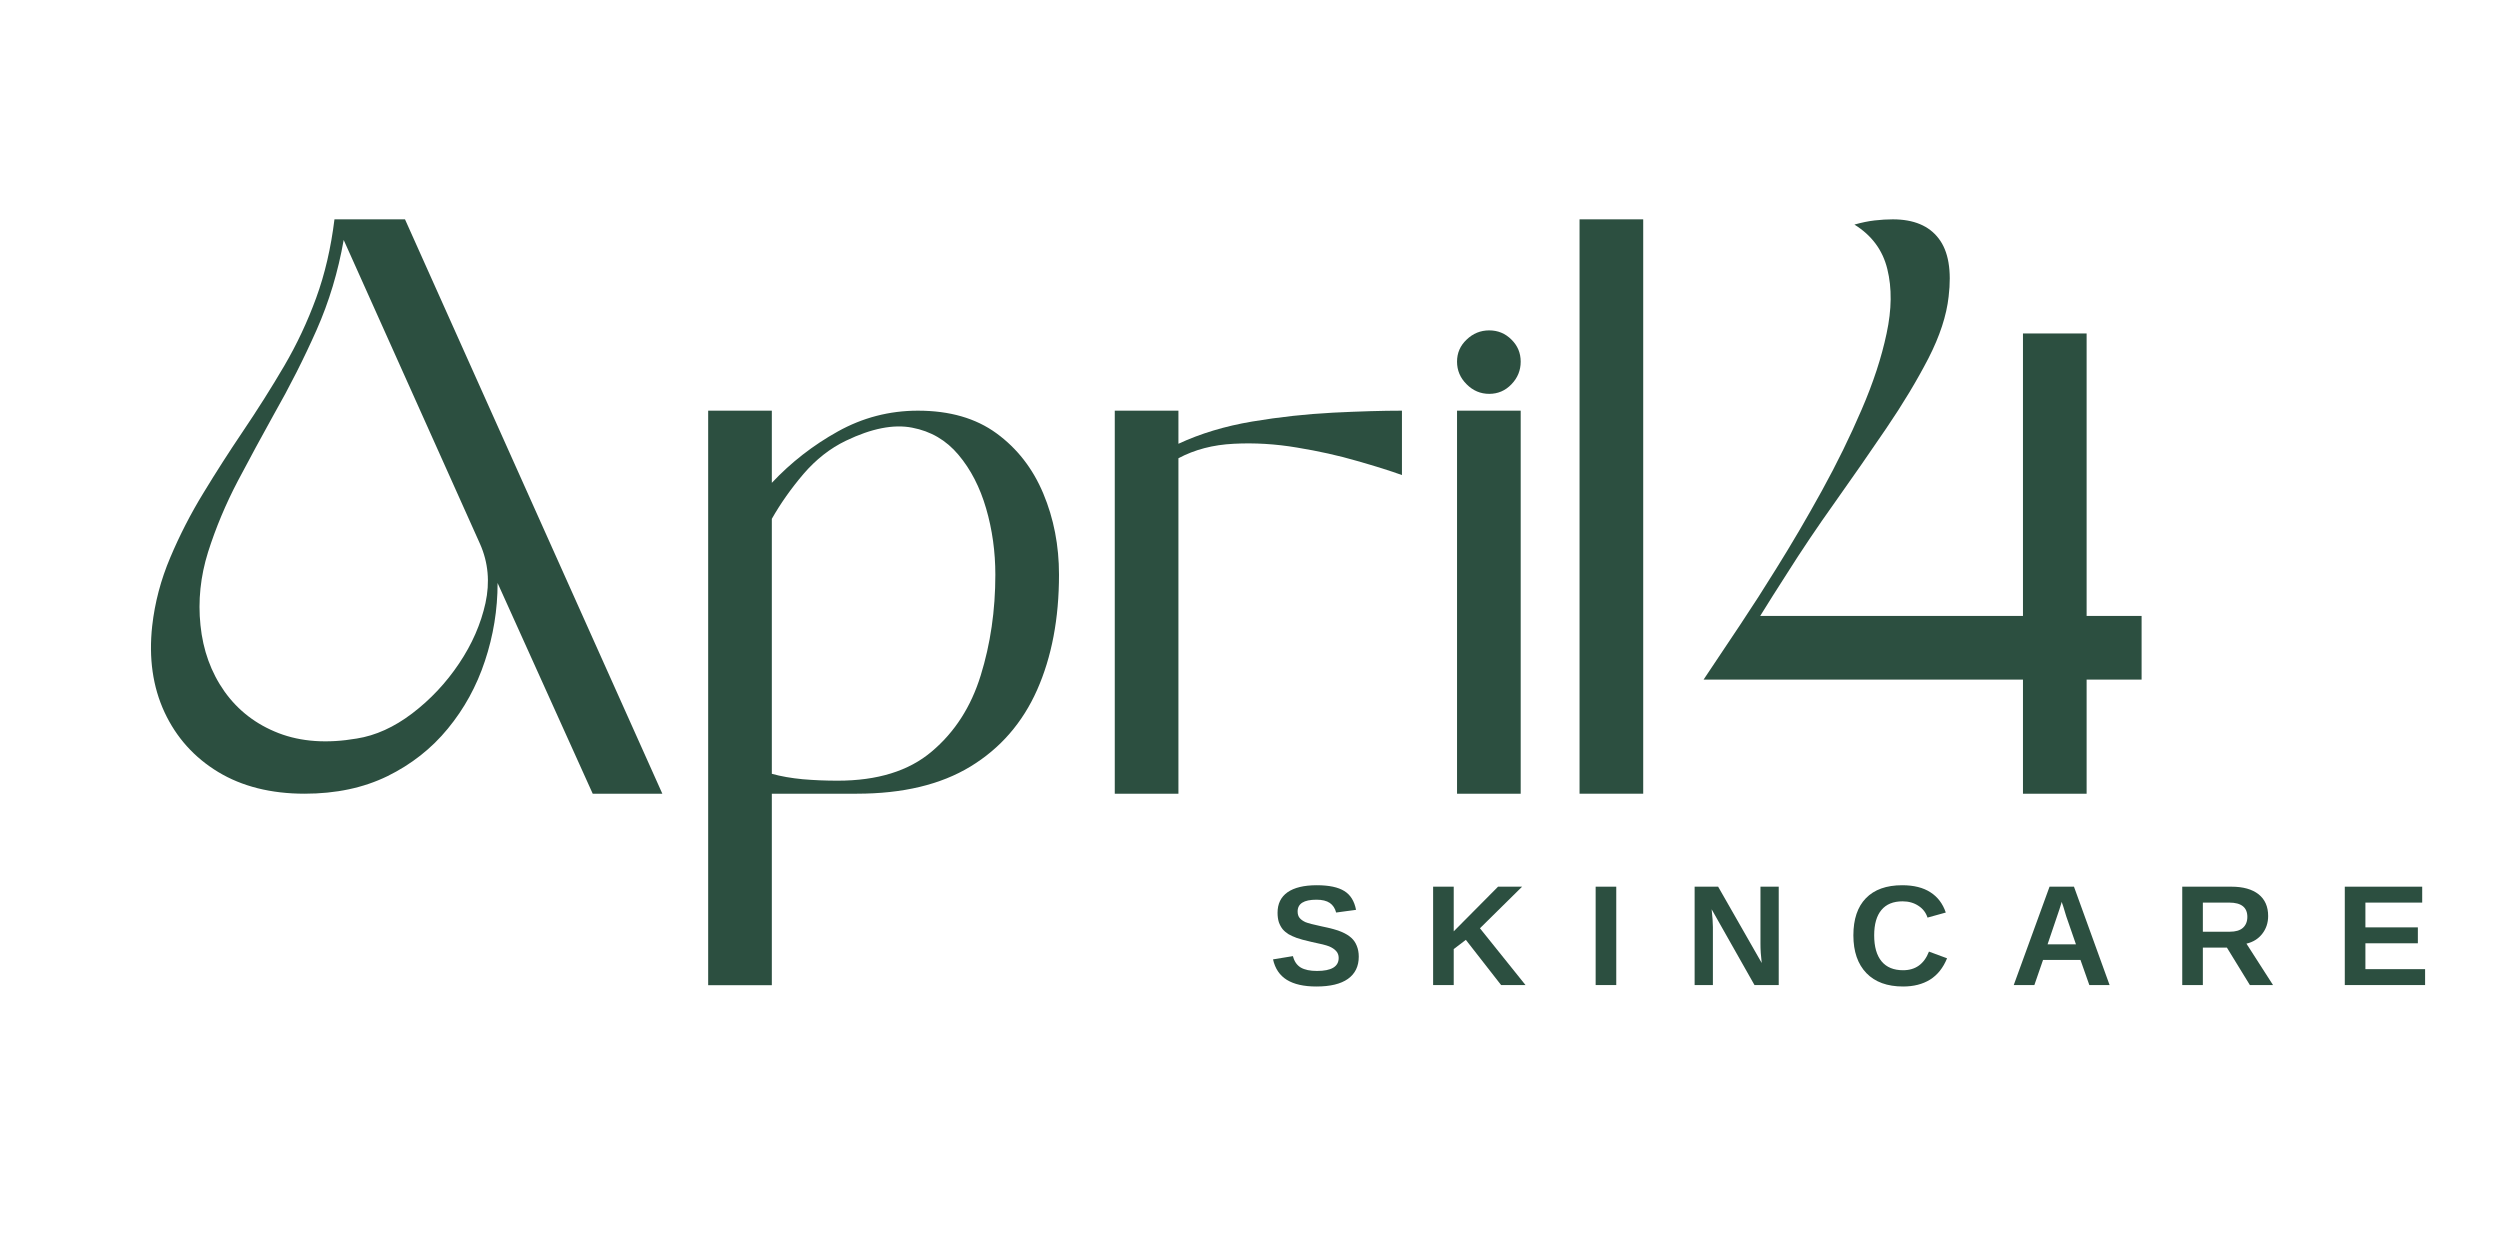
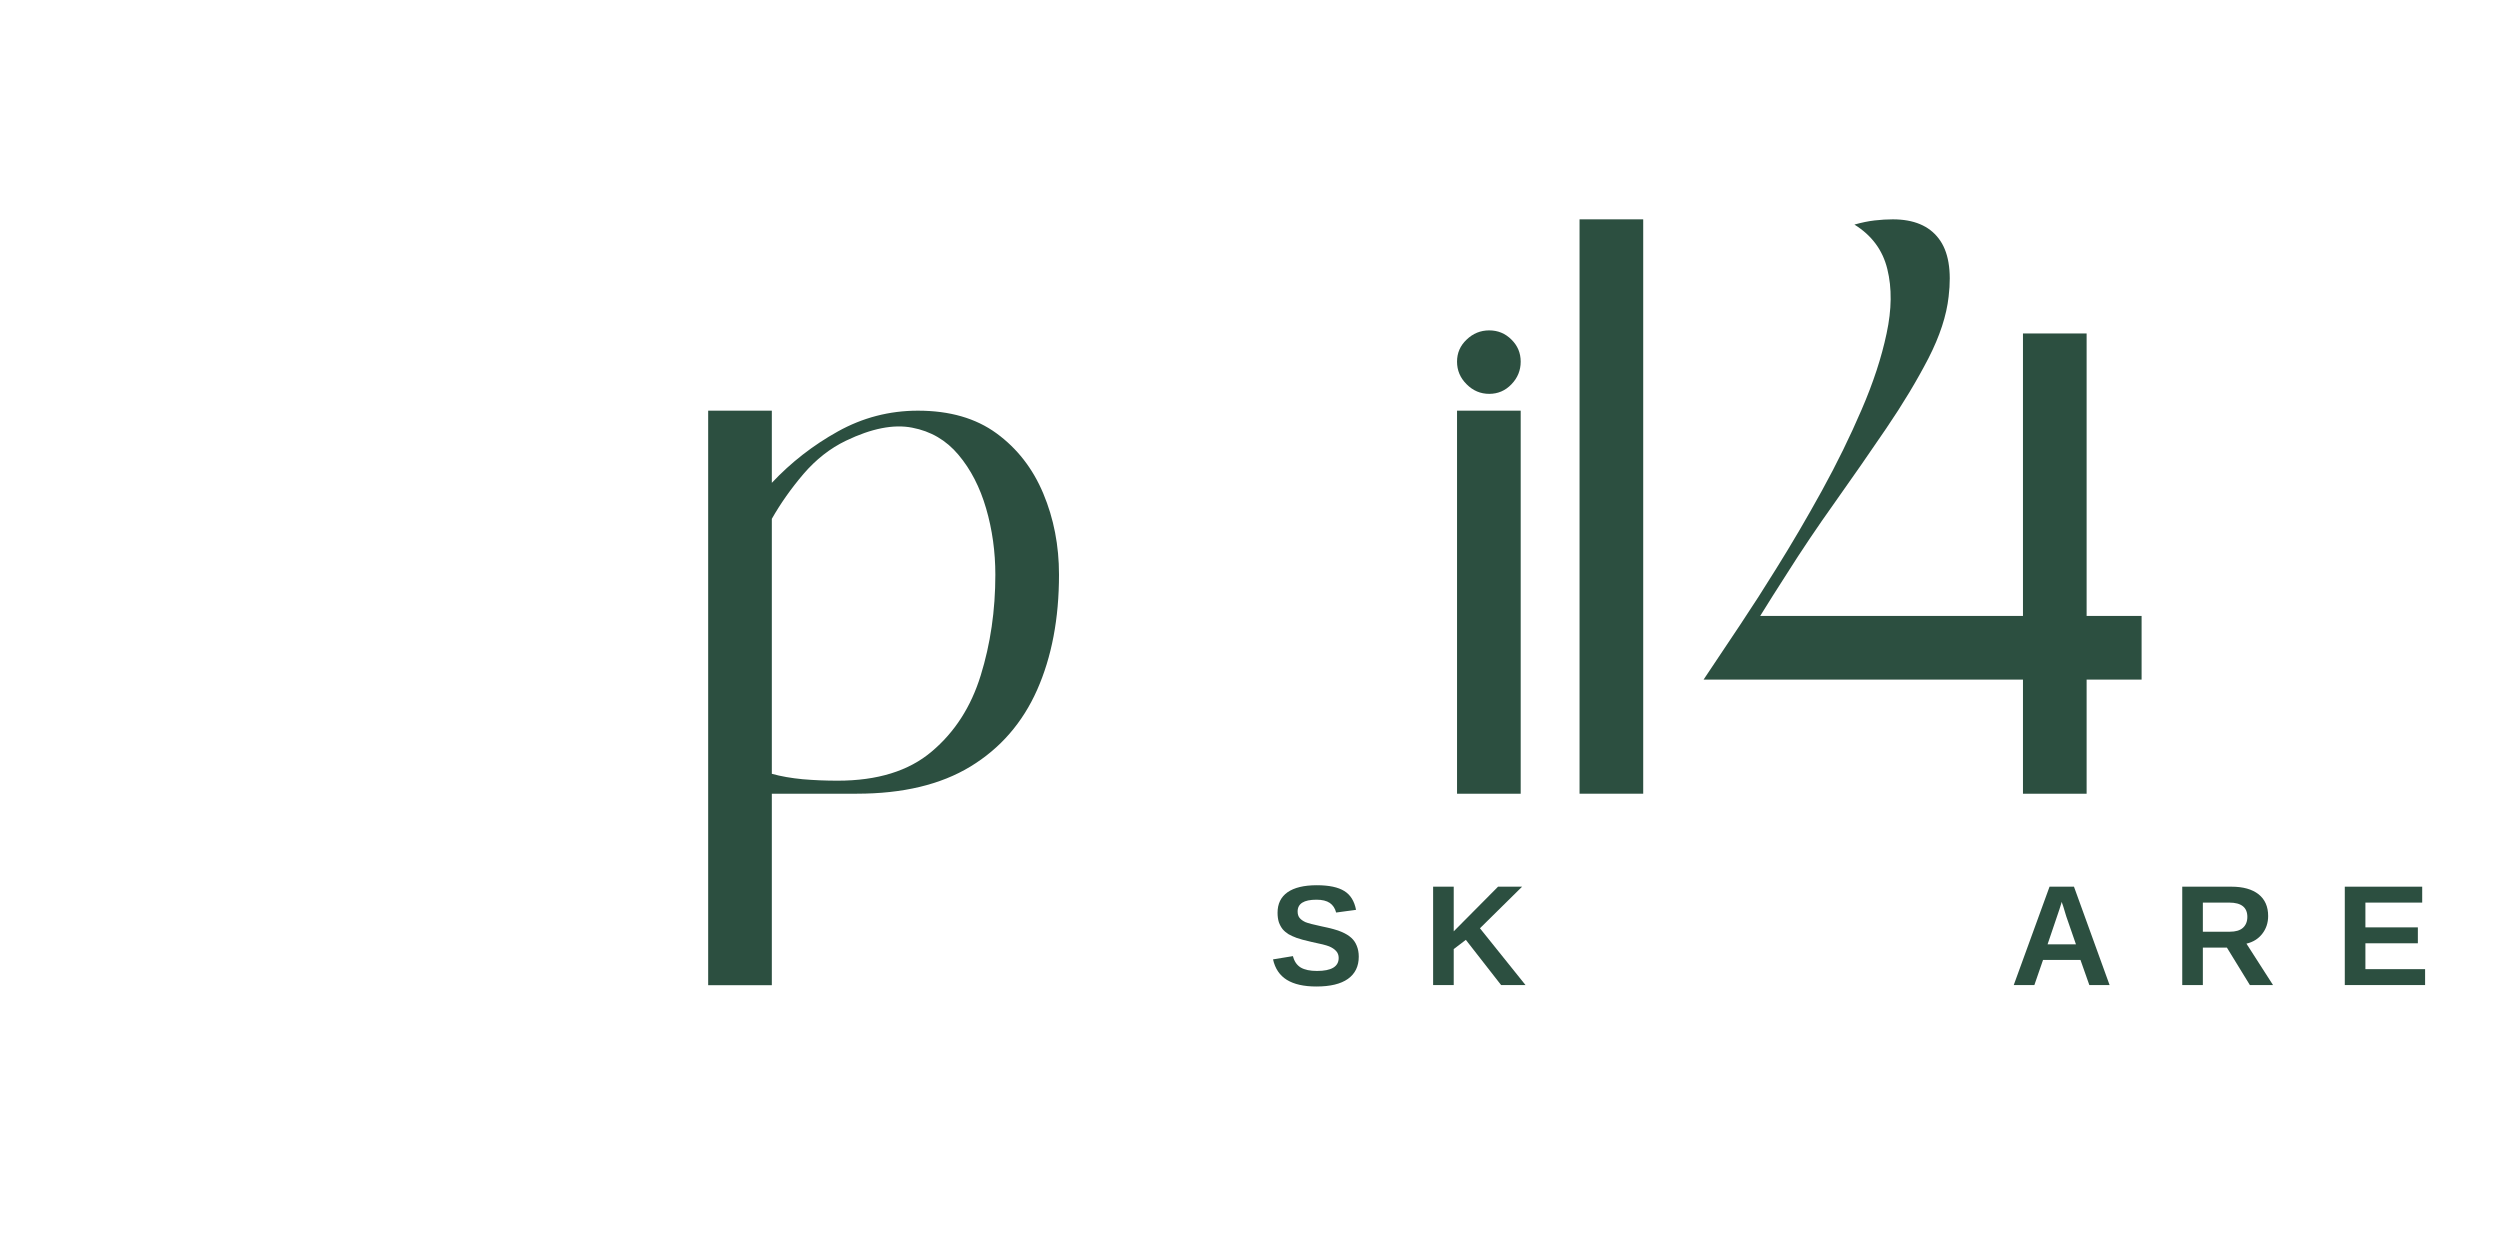
<svg xmlns="http://www.w3.org/2000/svg" width="288" viewBox="0 0 216 106.5" height="142" preserveAspectRatio="xMidYMid meet">
  <defs>
    <g />
  </defs>
  <g fill="#2c4f40" fill-opacity="1">
    <g transform="translate(13.023, 68.576)">
      <g>
-         <path d="M 21.969 -49.625 L 44.203 0 L 38.188 0 L 29.969 -18.203 C 29.969 -15.898 29.602 -13.656 28.875 -11.469 C 28.156 -9.289 27.086 -7.344 25.672 -5.625 C 24.266 -3.906 22.523 -2.535 20.453 -1.516 C 18.379 -0.504 15.992 0 13.297 0 C 10.391 0 7.898 -0.625 5.828 -1.875 C 3.754 -3.133 2.207 -4.859 1.188 -7.047 C 0.176 -9.234 -0.176 -11.711 0.125 -14.484 C 0.352 -16.516 0.875 -18.488 1.688 -20.406 C 2.5 -22.332 3.457 -24.195 4.562 -26 C 5.664 -27.812 6.77 -29.535 7.875 -31.172 C 9.238 -33.191 10.461 -35.129 11.547 -36.984 C 12.629 -38.836 13.547 -40.789 14.297 -42.844 C 15.047 -44.895 15.57 -47.156 15.875 -49.625 Z M 28.453 -21.578 L 16.672 -47.844 C 16.191 -45.102 15.41 -42.508 14.328 -40.062 C 13.242 -37.613 12 -35.156 10.594 -32.688 C 9.613 -30.926 8.594 -29.039 7.531 -27.031 C 6.477 -25.02 5.617 -22.969 4.953 -20.875 C 4.297 -18.781 4.078 -16.676 4.297 -14.562 C 4.516 -12.395 5.207 -10.484 6.375 -8.828 C 7.551 -7.18 9.109 -5.984 11.047 -5.234 C 12.992 -4.484 15.242 -4.328 17.797 -4.766 C 19.43 -5.023 21.031 -5.75 22.594 -6.938 C 24.164 -8.133 25.516 -9.57 26.641 -11.25 C 27.766 -12.926 28.523 -14.664 28.922 -16.469 C 29.316 -18.281 29.16 -19.984 28.453 -21.578 Z M 28.453 -21.578 " />
-       </g>
+         </g>
    </g>
  </g>
  <g fill="#2c4f40" fill-opacity="1">
    <g transform="translate(61.186, 68.576)">
      <g>
        <path d="M 0 -33.094 L 0 16.547 L 5.5 16.547 L 5.5 0 L 12.844 0 C 16.812 0 20.082 -0.781 22.656 -2.344 C 25.238 -3.914 27.16 -6.125 28.422 -8.969 C 29.68 -11.812 30.312 -15.129 30.312 -18.922 C 30.312 -21.441 29.859 -23.781 28.953 -25.938 C 28.047 -28.102 26.695 -29.836 24.906 -31.141 C 23.125 -32.441 20.863 -33.094 18.125 -33.094 C 15.656 -33.094 13.348 -32.492 11.203 -31.297 C 9.066 -30.109 7.164 -28.629 5.5 -26.859 L 5.5 -33.094 Z M 5.5 -23.75 C 6.25 -25.07 7.16 -26.363 8.234 -27.625 C 9.316 -28.883 10.539 -29.844 11.906 -30.5 C 14.113 -31.562 16.02 -31.938 17.625 -31.625 C 19.238 -31.32 20.57 -30.539 21.625 -29.281 C 22.688 -28.02 23.484 -26.473 24.016 -24.641 C 24.547 -22.816 24.812 -20.91 24.812 -18.922 C 24.812 -15.836 24.391 -12.938 23.547 -10.219 C 22.711 -7.508 21.301 -5.316 19.312 -3.641 C 17.332 -1.961 14.625 -1.125 11.188 -1.125 C 10.164 -1.125 9.16 -1.164 8.172 -1.25 C 7.18 -1.344 6.289 -1.5 5.5 -1.719 Z M 5.5 -23.75 " />
      </g>
    </g>
  </g>
  <g fill="#2c4f40" fill-opacity="1">
    <g transform="translate(96.316, 68.576)">
      <g>
-         <path d="M 0 -33.094 L 5.5 -33.094 L 5.5 -30.234 C 7.395 -31.117 9.52 -31.758 11.875 -32.156 C 14.238 -32.551 16.566 -32.805 18.859 -32.922 C 21.148 -33.035 23.133 -33.094 24.812 -33.094 L 24.812 -27.531 C 23.844 -27.883 22.551 -28.289 20.938 -28.75 C 19.332 -29.219 17.602 -29.602 15.75 -29.906 C 13.895 -30.219 12.07 -30.328 10.281 -30.234 C 8.5 -30.148 6.906 -29.734 5.5 -28.984 L 5.5 0 L 0 0 Z M 0 -33.094 " />
-       </g>
+         </g>
    </g>
  </g>
  <g fill="#2c4f40" fill-opacity="1">
    <g transform="translate(125.888, 68.576)">
      <g>
        <path d="M 0 -33.094 L 5.5 -33.094 L 5.5 0 L 0 0 Z M 2.781 -40.031 C 3.531 -40.031 4.172 -39.766 4.703 -39.234 C 5.234 -38.711 5.5 -38.078 5.5 -37.328 C 5.5 -36.578 5.234 -35.926 4.703 -35.375 C 4.172 -34.82 3.531 -34.547 2.781 -34.547 C 2.031 -34.547 1.379 -34.82 0.828 -35.375 C 0.273 -35.926 0 -36.578 0 -37.328 C 0 -38.078 0.273 -38.711 0.828 -39.234 C 1.379 -39.766 2.031 -40.031 2.781 -40.031 Z M 2.781 -40.031 " />
      </g>
    </g>
  </g>
  <g fill="#2c4f40" fill-opacity="1">
    <g transform="translate(136.473, 68.576)">
      <g>
        <path d="M 0 0 L 0 -49.625 L 5.5 -49.625 L 5.5 0 Z M 0 0 " />
      </g>
    </g>
  </g>
  <g fill="#2c4f40" fill-opacity="1">
    <g transform="translate(147.19, 68.576)">
      <g>
        <path d="M 27.594 -39.766 L 33.094 -39.766 L 33.094 -15.359 L 37.844 -15.359 L 37.844 -9.859 L 33.094 -9.859 L 33.094 0 L 27.594 0 L 27.594 -9.859 L 0 -9.859 C 1.062 -11.441 2.117 -13.023 3.172 -14.609 C 4.234 -16.203 5.27 -17.816 6.281 -19.453 C 7.602 -21.566 8.914 -23.805 10.219 -26.172 C 11.52 -28.535 12.664 -30.875 13.656 -33.188 C 14.656 -35.5 15.375 -37.691 15.812 -39.766 C 16.258 -41.836 16.281 -43.691 15.875 -45.328 C 15.477 -46.961 14.531 -48.242 13.031 -49.172 C 13.656 -49.348 14.238 -49.469 14.781 -49.531 C 15.332 -49.594 15.852 -49.625 16.344 -49.625 C 18.156 -49.625 19.477 -49.07 20.312 -47.969 C 21.156 -46.875 21.441 -45.203 21.172 -42.953 C 20.992 -41.316 20.41 -39.535 19.422 -37.609 C 18.43 -35.691 17.219 -33.676 15.781 -31.562 C 14.344 -29.445 12.863 -27.316 11.344 -25.172 C 9.82 -23.035 8.422 -20.953 7.141 -18.922 C 6.742 -18.305 6.359 -17.703 5.984 -17.109 C 5.609 -16.516 5.242 -15.93 4.891 -15.359 L 27.594 -15.359 Z M 27.594 -39.766 " />
      </g>
    </g>
  </g>
  <g fill="#2c4f40" fill-opacity="1">
    <g transform="translate(109.631, 85.109)">
      <g>
        <path d="M 7.766 -2.453 C 7.766 -1.617 7.453 -0.977 6.828 -0.531 C 6.211 -0.094 5.305 0.125 4.109 0.125 C 3.023 0.125 2.172 -0.066 1.547 -0.453 C 0.93 -0.836 0.535 -1.426 0.359 -2.219 L 2.078 -2.5 C 2.191 -2.051 2.414 -1.723 2.75 -1.516 C 3.094 -1.316 3.562 -1.219 4.156 -1.219 C 5.406 -1.219 6.031 -1.594 6.031 -2.344 C 6.031 -2.582 5.957 -2.781 5.812 -2.938 C 5.664 -3.102 5.461 -3.238 5.203 -3.344 C 4.953 -3.445 4.457 -3.57 3.719 -3.719 C 3.082 -3.863 2.641 -3.984 2.391 -4.078 C 2.141 -4.172 1.91 -4.273 1.703 -4.391 C 1.504 -4.516 1.332 -4.66 1.188 -4.828 C 1.051 -5.004 0.941 -5.207 0.859 -5.438 C 0.785 -5.676 0.75 -5.945 0.75 -6.25 C 0.75 -7.02 1.035 -7.609 1.609 -8.016 C 2.191 -8.422 3.035 -8.625 4.141 -8.625 C 5.191 -8.625 5.984 -8.457 6.516 -8.125 C 7.047 -7.801 7.383 -7.258 7.531 -6.5 L 5.812 -6.266 C 5.719 -6.629 5.535 -6.906 5.266 -7.094 C 4.992 -7.281 4.609 -7.375 4.109 -7.375 C 3.023 -7.375 2.484 -7.035 2.484 -6.359 C 2.484 -6.129 2.539 -5.941 2.656 -5.797 C 2.77 -5.66 2.938 -5.539 3.156 -5.438 C 3.383 -5.344 3.844 -5.223 4.531 -5.078 C 5.352 -4.91 5.938 -4.75 6.281 -4.594 C 6.633 -4.445 6.914 -4.273 7.125 -4.078 C 7.332 -3.891 7.488 -3.66 7.594 -3.391 C 7.707 -3.117 7.766 -2.805 7.766 -2.453 Z M 7.766 -2.453 " />
      </g>
    </g>
  </g>
  <g fill="#2c4f40" fill-opacity="1">
    <g transform="translate(122.993, 85.109)">
      <g>
        <path d="M 6.703 0 L 3.656 -3.906 L 2.609 -3.109 L 2.609 0 L 0.828 0 L 0.828 -8.5 L 2.609 -8.5 L 2.609 -4.641 L 6.438 -8.5 L 8.516 -8.5 L 4.875 -4.906 L 8.812 0 Z M 6.703 0 " />
      </g>
    </g>
  </g>
  <g fill="#2c4f40" fill-opacity="1">
    <g transform="translate(137.036, 85.109)">
      <g>
-         <path d="M 0.828 0 L 0.828 -8.5 L 2.609 -8.5 L 2.609 0 Z M 0.828 0 " />
-       </g>
+         </g>
    </g>
  </g>
  <g fill="#2c4f40" fill-opacity="1">
    <g transform="translate(145.588, 85.109)">
      <g>
-         <path d="M 6 0 L 2.297 -6.547 C 2.367 -5.91 2.406 -5.398 2.406 -5.016 L 2.406 0 L 0.828 0 L 0.828 -8.5 L 2.859 -8.5 L 6.625 -1.906 C 6.551 -2.508 6.516 -3.062 6.516 -3.562 L 6.516 -8.5 L 8.094 -8.5 L 8.094 0 Z M 6 0 " />
-       </g>
+         </g>
    </g>
  </g>
  <g fill="#2c4f40" fill-opacity="1">
    <g transform="translate(159.632, 85.109)">
      <g>
-         <path d="M 4.797 -1.281 C 5.867 -1.281 6.613 -1.816 7.031 -2.891 L 8.594 -2.312 C 8.258 -1.488 7.77 -0.875 7.125 -0.469 C 6.477 -0.07 5.703 0.125 4.797 0.125 C 3.43 0.125 2.375 -0.258 1.625 -1.031 C 0.875 -1.812 0.5 -2.898 0.5 -4.297 C 0.5 -5.691 0.859 -6.758 1.578 -7.5 C 2.305 -8.25 3.352 -8.625 4.719 -8.625 C 5.719 -8.625 6.531 -8.422 7.156 -8.016 C 7.781 -7.617 8.223 -7.035 8.484 -6.266 L 6.906 -5.828 C 6.77 -6.254 6.508 -6.594 6.125 -6.844 C 5.738 -7.102 5.281 -7.234 4.75 -7.234 C 3.945 -7.234 3.336 -6.984 2.922 -6.484 C 2.504 -5.984 2.297 -5.254 2.297 -4.297 C 2.297 -3.316 2.508 -2.566 2.938 -2.047 C 3.363 -1.535 3.984 -1.281 4.797 -1.281 Z M 4.797 -1.281 " />
-       </g>
+         </g>
    </g>
  </g>
  <g fill="#2c4f40" fill-opacity="1">
    <g transform="translate(173.675, 85.109)">
      <g>
        <path d="M 6.844 0 L 6.078 -2.172 L 2.844 -2.172 L 2.094 0 L 0.312 0 L 3.406 -8.5 L 5.516 -8.5 L 8.594 0 Z M 4.453 -7.188 L 4.422 -7.062 C 4.379 -6.914 4.328 -6.75 4.266 -6.562 C 4.211 -6.375 3.867 -5.359 3.234 -3.516 L 5.688 -3.516 L 4.844 -5.953 L 4.594 -6.781 Z M 4.453 -7.188 " />
      </g>
    </g>
  </g>
  <g fill="#2c4f40" fill-opacity="1">
    <g transform="translate(187.718, 85.109)">
      <g>
        <path d="M 6.672 0 L 4.688 -3.234 L 2.609 -3.234 L 2.609 0 L 0.828 0 L 0.828 -8.5 L 5.078 -8.5 C 6.086 -8.5 6.867 -8.281 7.422 -7.844 C 7.973 -7.406 8.25 -6.781 8.25 -5.969 C 8.25 -5.375 8.078 -4.859 7.734 -4.422 C 7.398 -3.992 6.945 -3.711 6.375 -3.578 L 8.672 0 Z M 6.453 -5.891 C 6.453 -6.711 5.93 -7.125 4.891 -7.125 L 2.609 -7.125 L 2.609 -4.609 L 4.938 -4.609 C 5.438 -4.609 5.812 -4.719 6.062 -4.938 C 6.32 -5.164 6.453 -5.484 6.453 -5.891 Z M 6.453 -5.891 " />
      </g>
    </g>
  </g>
  <g fill="#2c4f40" fill-opacity="1">
    <g transform="translate(201.762, 85.109)">
      <g>
        <path d="M 0.828 0 L 0.828 -8.5 L 7.516 -8.5 L 7.516 -7.125 L 2.609 -7.125 L 2.609 -4.984 L 7.141 -4.984 L 7.141 -3.609 L 2.609 -3.609 L 2.609 -1.375 L 7.766 -1.375 L 7.766 0 Z M 0.828 0 " />
      </g>
    </g>
  </g>
</svg>